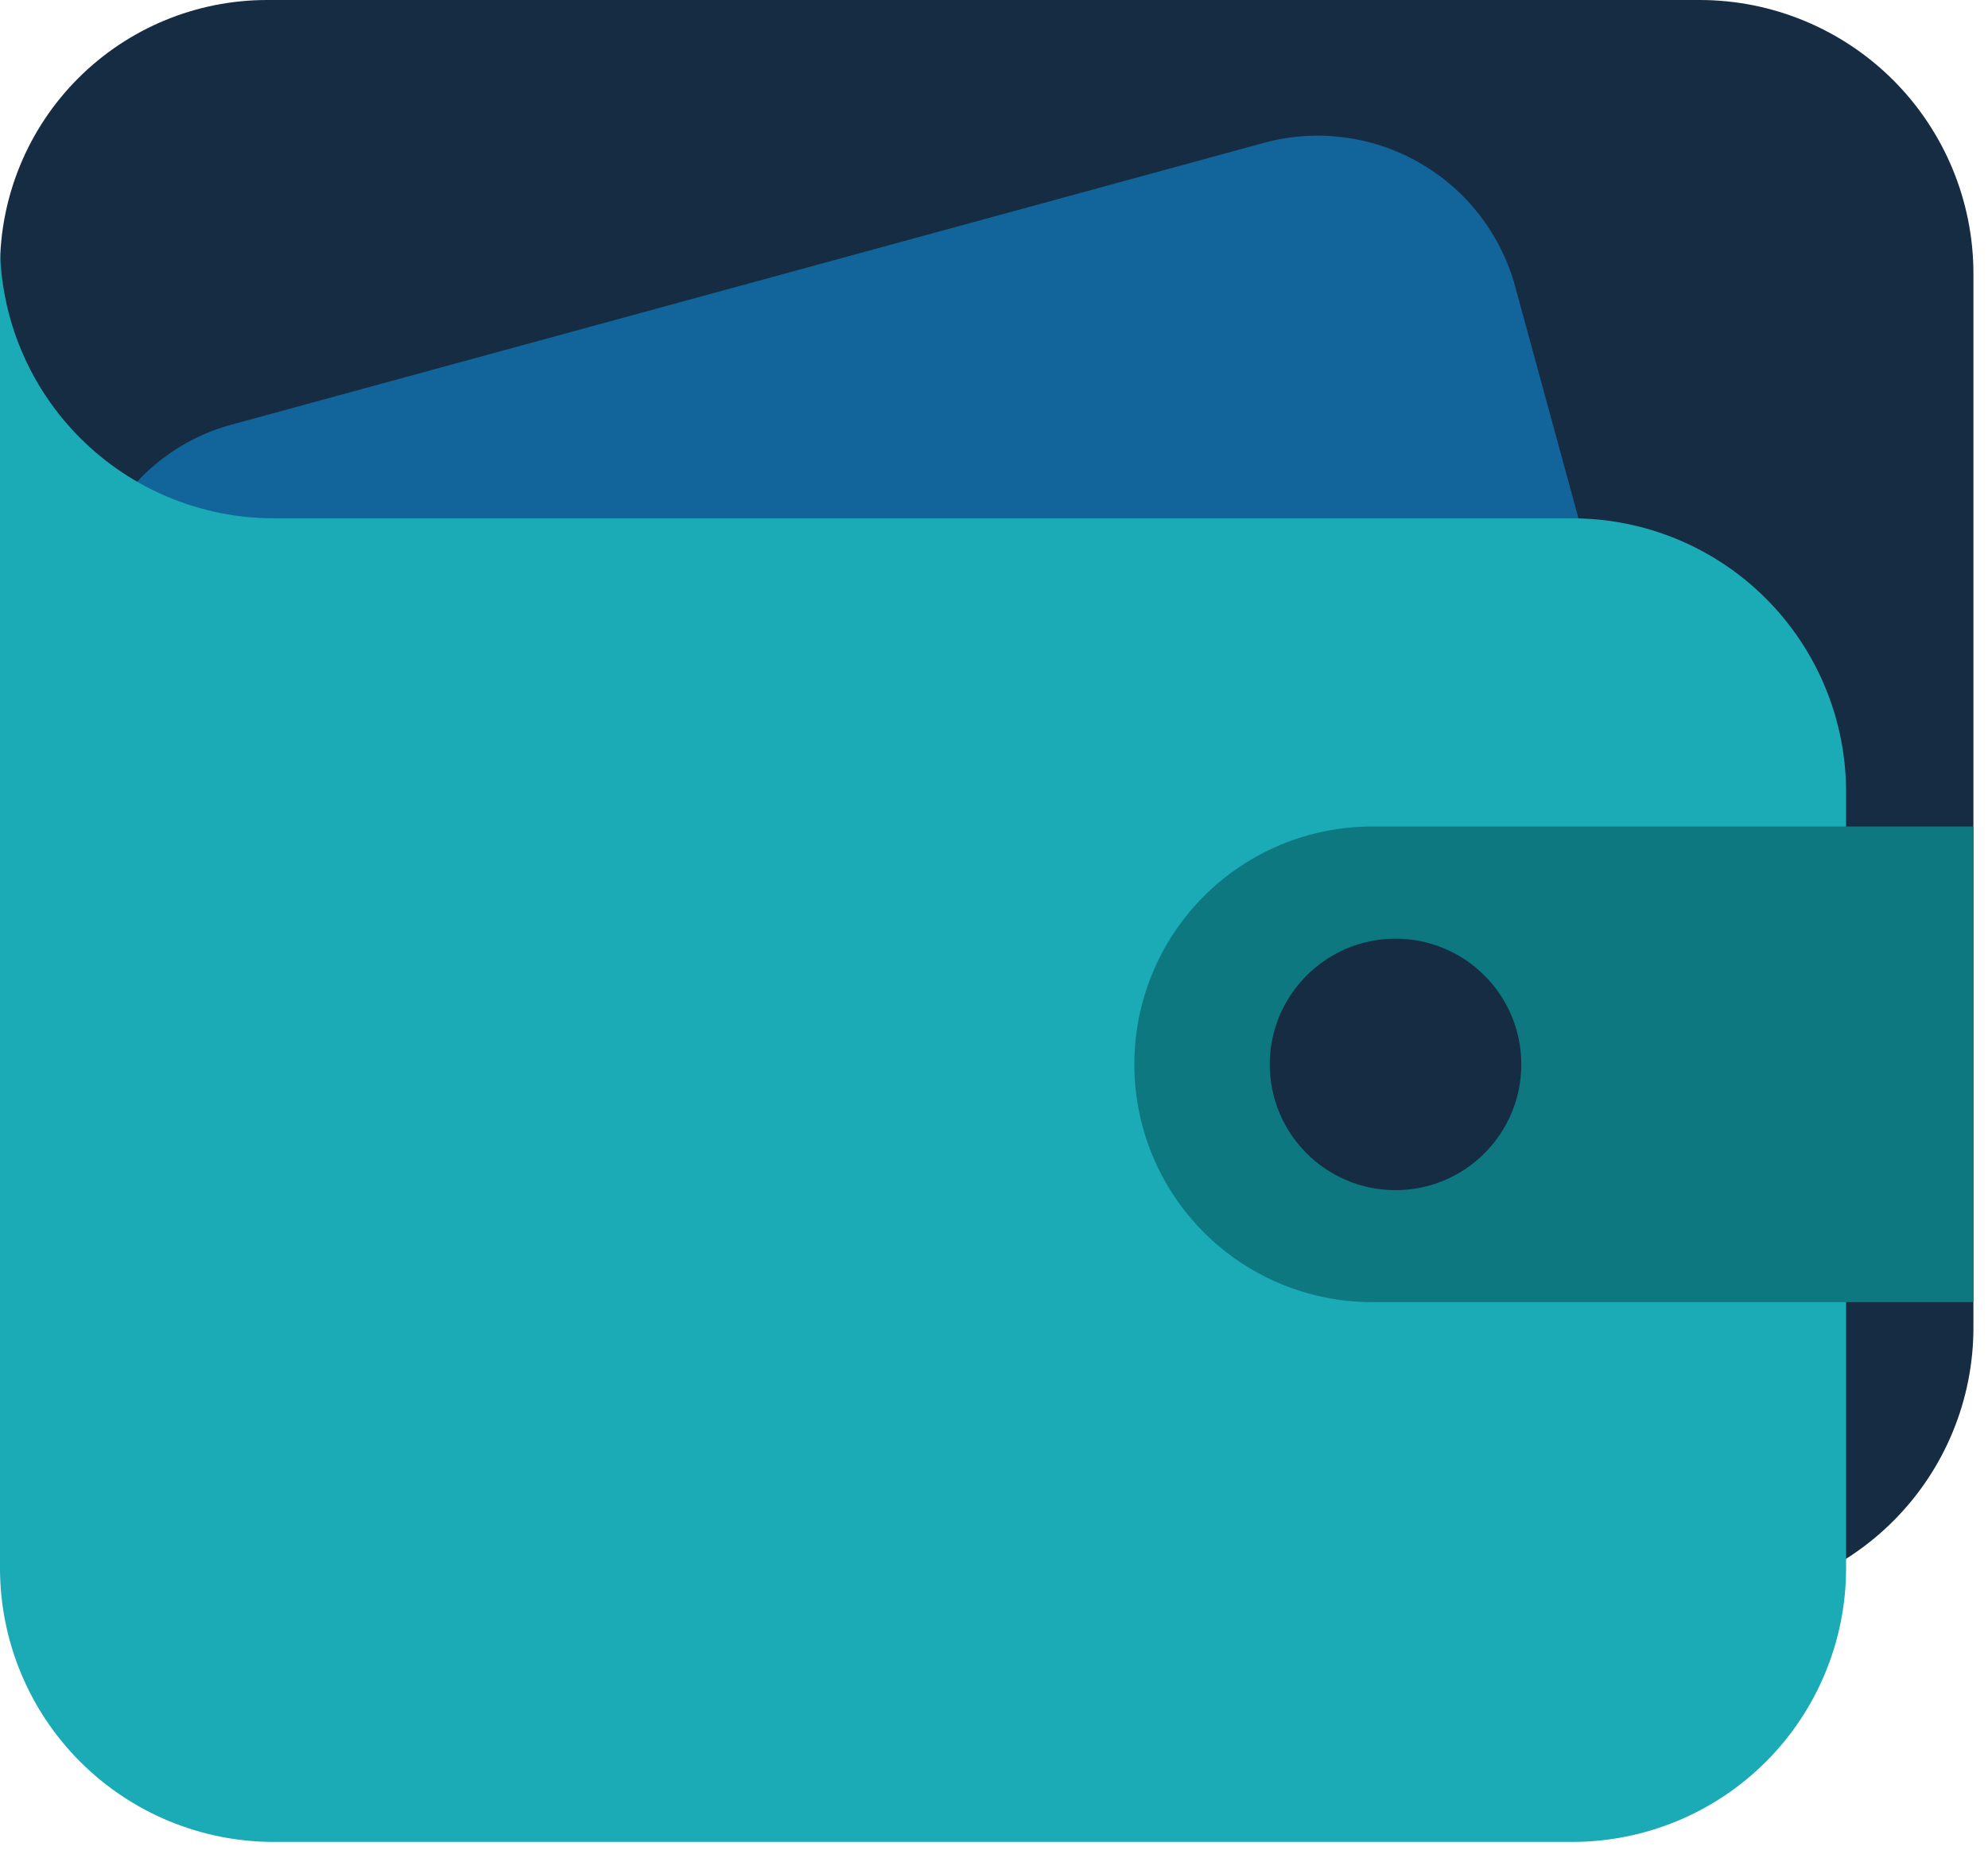
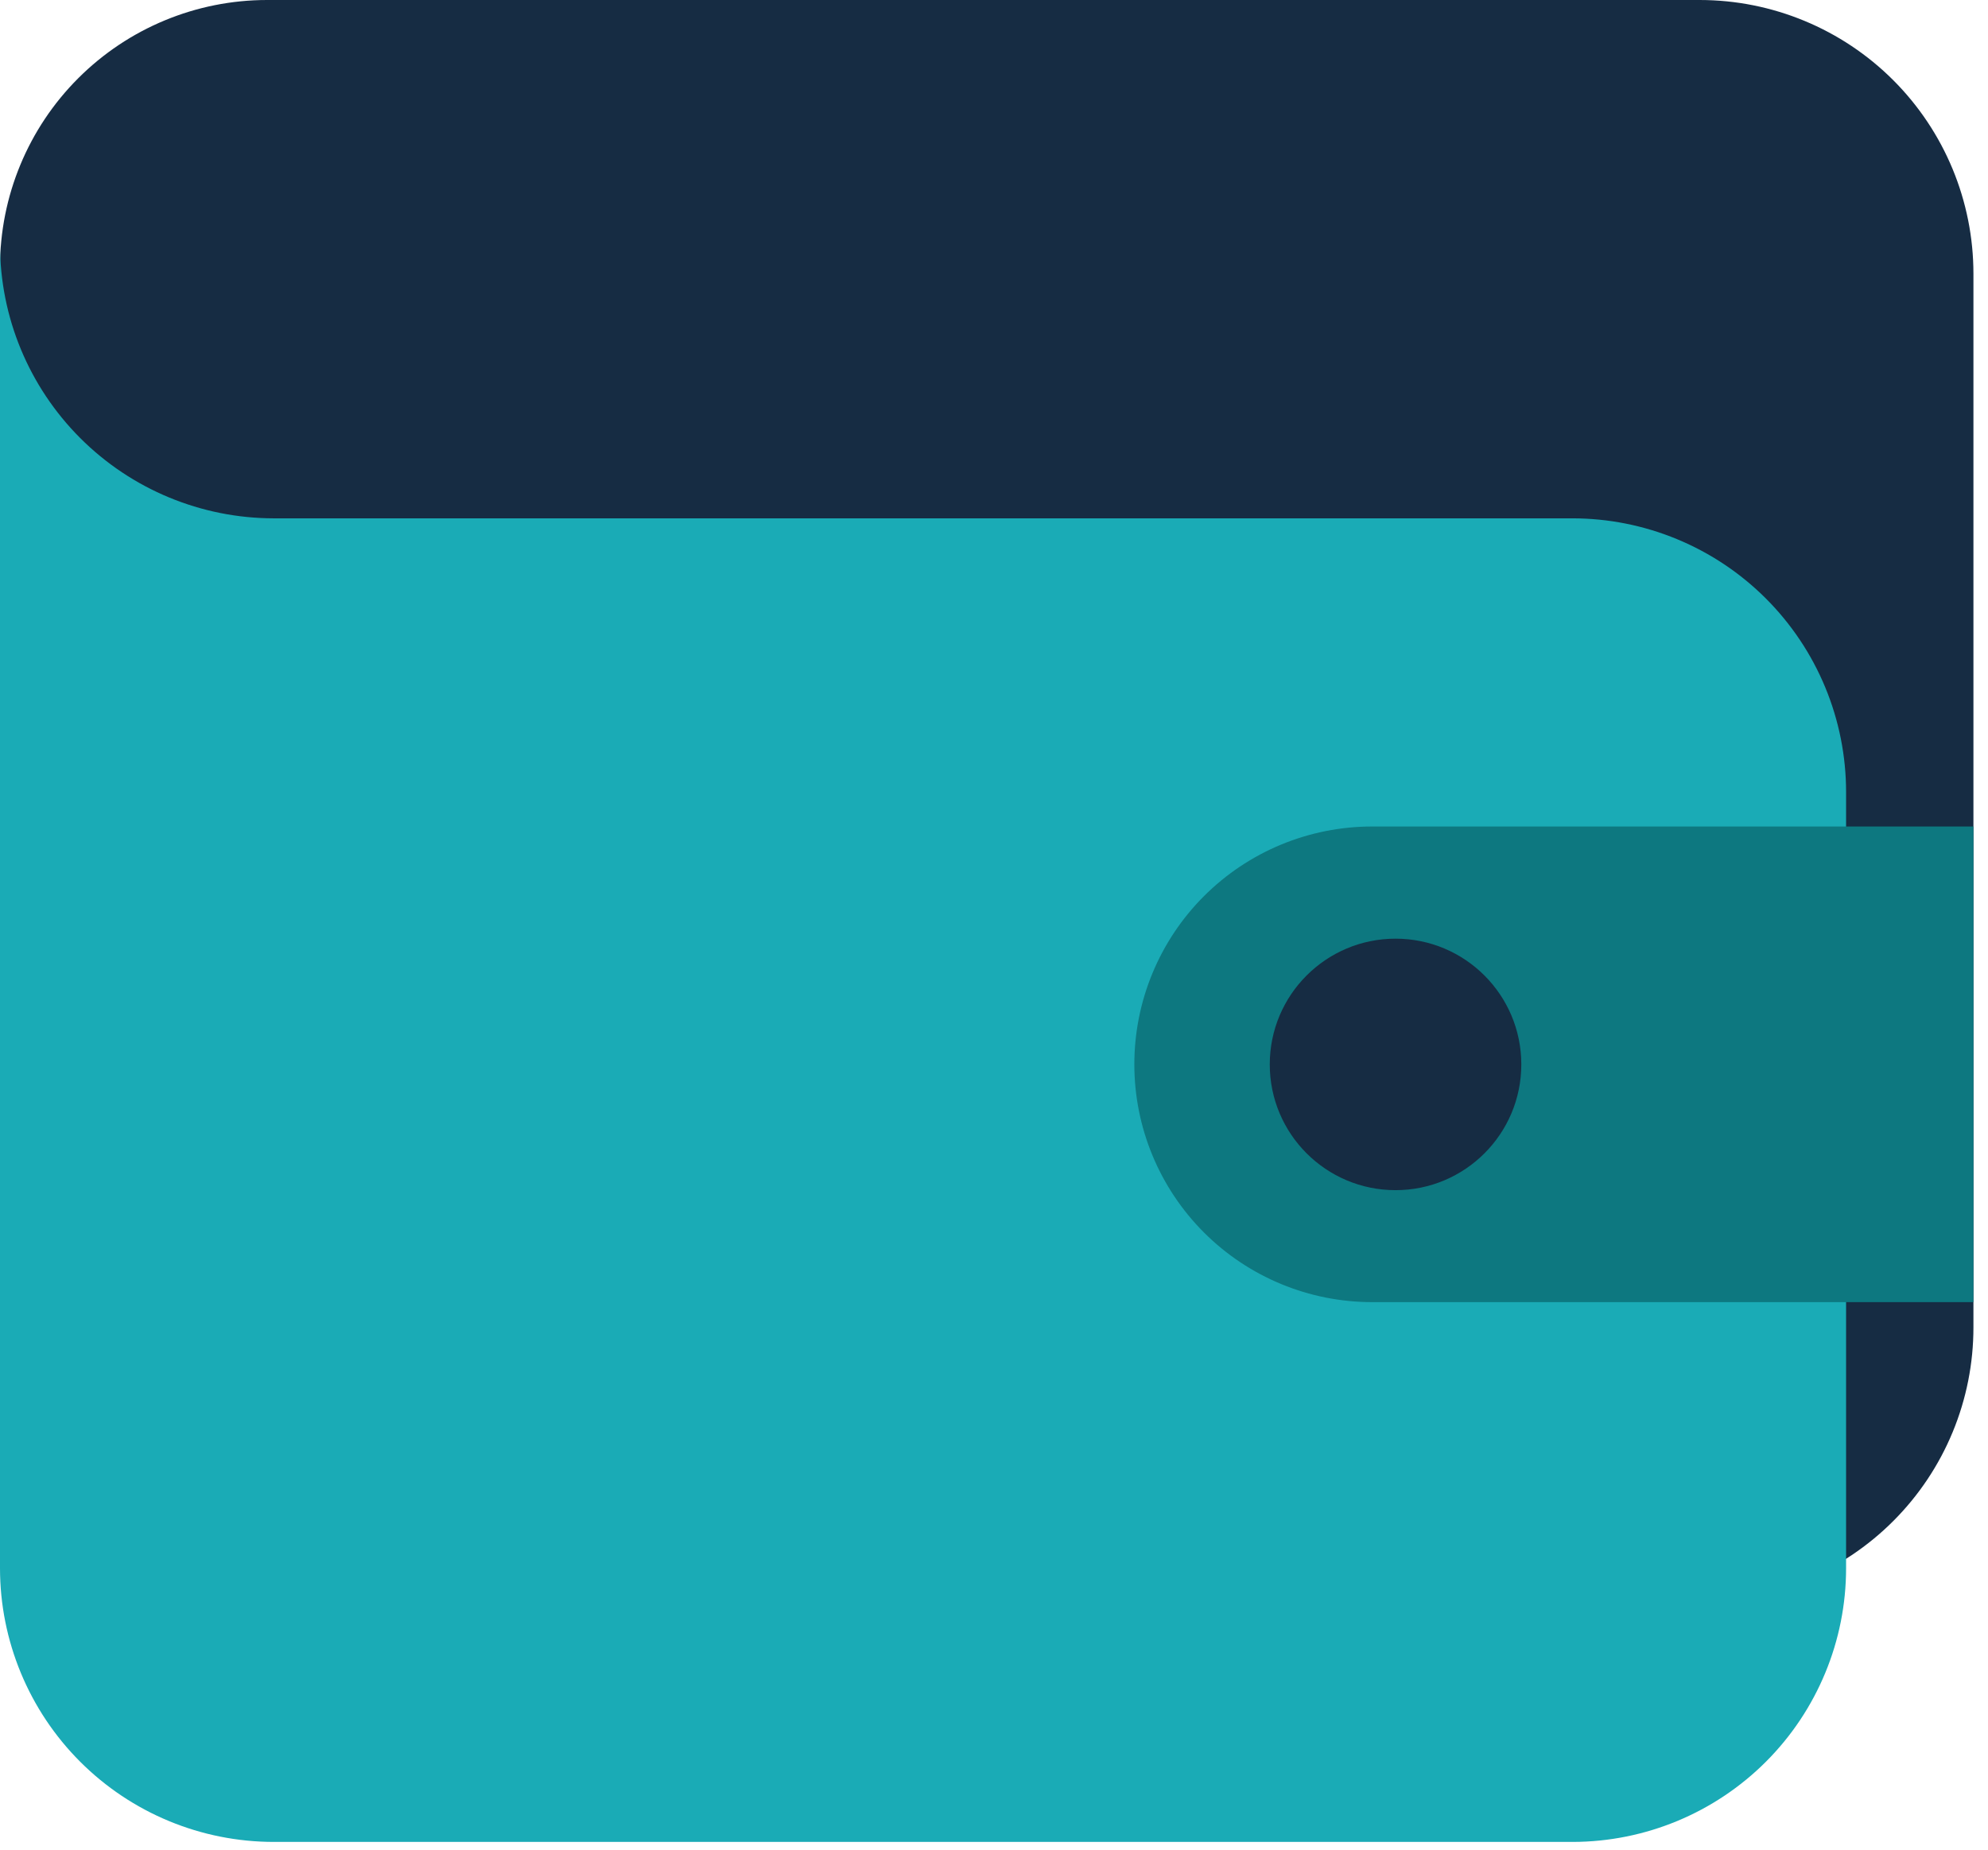
<svg xmlns="http://www.w3.org/2000/svg" width="101" height="94" viewBox="0 0 101 94" fill="none">
  <g clip-path="url(#clip0_502_2480)">
    <path d="M13.57 0H86.35C90.039 0 93.577 1.466 96.186 4.074C98.794 6.683 100.26 10.221 100.26 13.91V67.45C100.261 69.278 99.903 71.087 99.204 72.776C98.506 74.465 97.481 76 96.189 77.292C94.898 78.585 93.364 79.611 91.675 80.31C89.987 81.01 88.177 81.37 86.35 81.37H13.57C11.787 81.37 10.022 81.019 8.375 80.336C6.728 79.653 5.231 78.653 3.971 77.392C2.711 76.131 1.711 74.634 1.03 72.986C0.349 71.338 -0.001 69.573 3.68494e-06 67.79V13.57C3.68494e-06 9.971 1.43 6.519 3.975 3.975C6.519 1.43 9.971 0 13.57 0Z" fill="#162C43" />
-     <path d="M11.736 21.586L64.205 7.262C66.866 6.535 69.707 6.896 72.102 8.263C74.497 9.631 76.251 11.895 76.977 14.556L87.512 53.143C88.238 55.804 87.878 58.645 86.51 61.04C85.142 63.435 82.879 65.189 80.218 65.915L27.748 80.24C25.157 80.947 22.392 80.598 20.058 79.268C17.724 77.938 16.014 75.737 15.301 73.148L4.624 34.039C3.916 31.445 4.267 28.675 5.601 26.34C6.935 24.004 9.141 22.295 11.736 21.586Z" fill="#11659B" />
    <path d="M13.91 26.34C10.22 26.337 6.682 24.87 4.074 22.259C1.465 19.649 -9.52198e-07 16.11 0 12.42L0 79.69C0 83.379 1.466 86.917 4.074 89.526C6.683 92.135 10.221 93.6 13.91 93.6H79.91C83.594 93.592 87.124 92.123 89.727 89.515C92.329 86.907 93.79 83.374 93.79 79.69V40.25C93.79 38.423 93.43 36.615 92.731 34.927C92.032 33.239 91.007 31.706 89.716 30.414C88.424 29.122 86.891 28.098 85.203 27.399C83.516 26.7 81.707 26.34 79.88 26.34H13.91Z" fill="#1AABB6" />
    <path d="M100.26 66.17H69.71C66.506 66.17 63.434 64.897 61.168 62.632C58.903 60.366 57.63 57.294 57.63 54.09C57.629 52.503 57.94 50.931 58.547 49.464C59.153 47.997 60.043 46.664 61.164 45.542C62.286 44.419 63.618 43.528 65.085 42.92C66.551 42.313 68.123 42 69.71 42H100.26V66.17Z" fill="#0D7880" />
    <path d="M70.9 60.48C74.429 60.48 77.29 57.619 77.29 54.09C77.29 50.561 74.429 47.7 70.9 47.7C67.371 47.7 64.51 50.561 64.51 54.09C64.51 57.619 67.371 60.48 70.9 60.48Z" fill="#162C43" />
  </g>
  <defs>
    <clipPath id="clip0_502_2480">
      <rect width="100.26" height="93.6" fill="white" />
    </clipPath>
  </defs>
</svg>